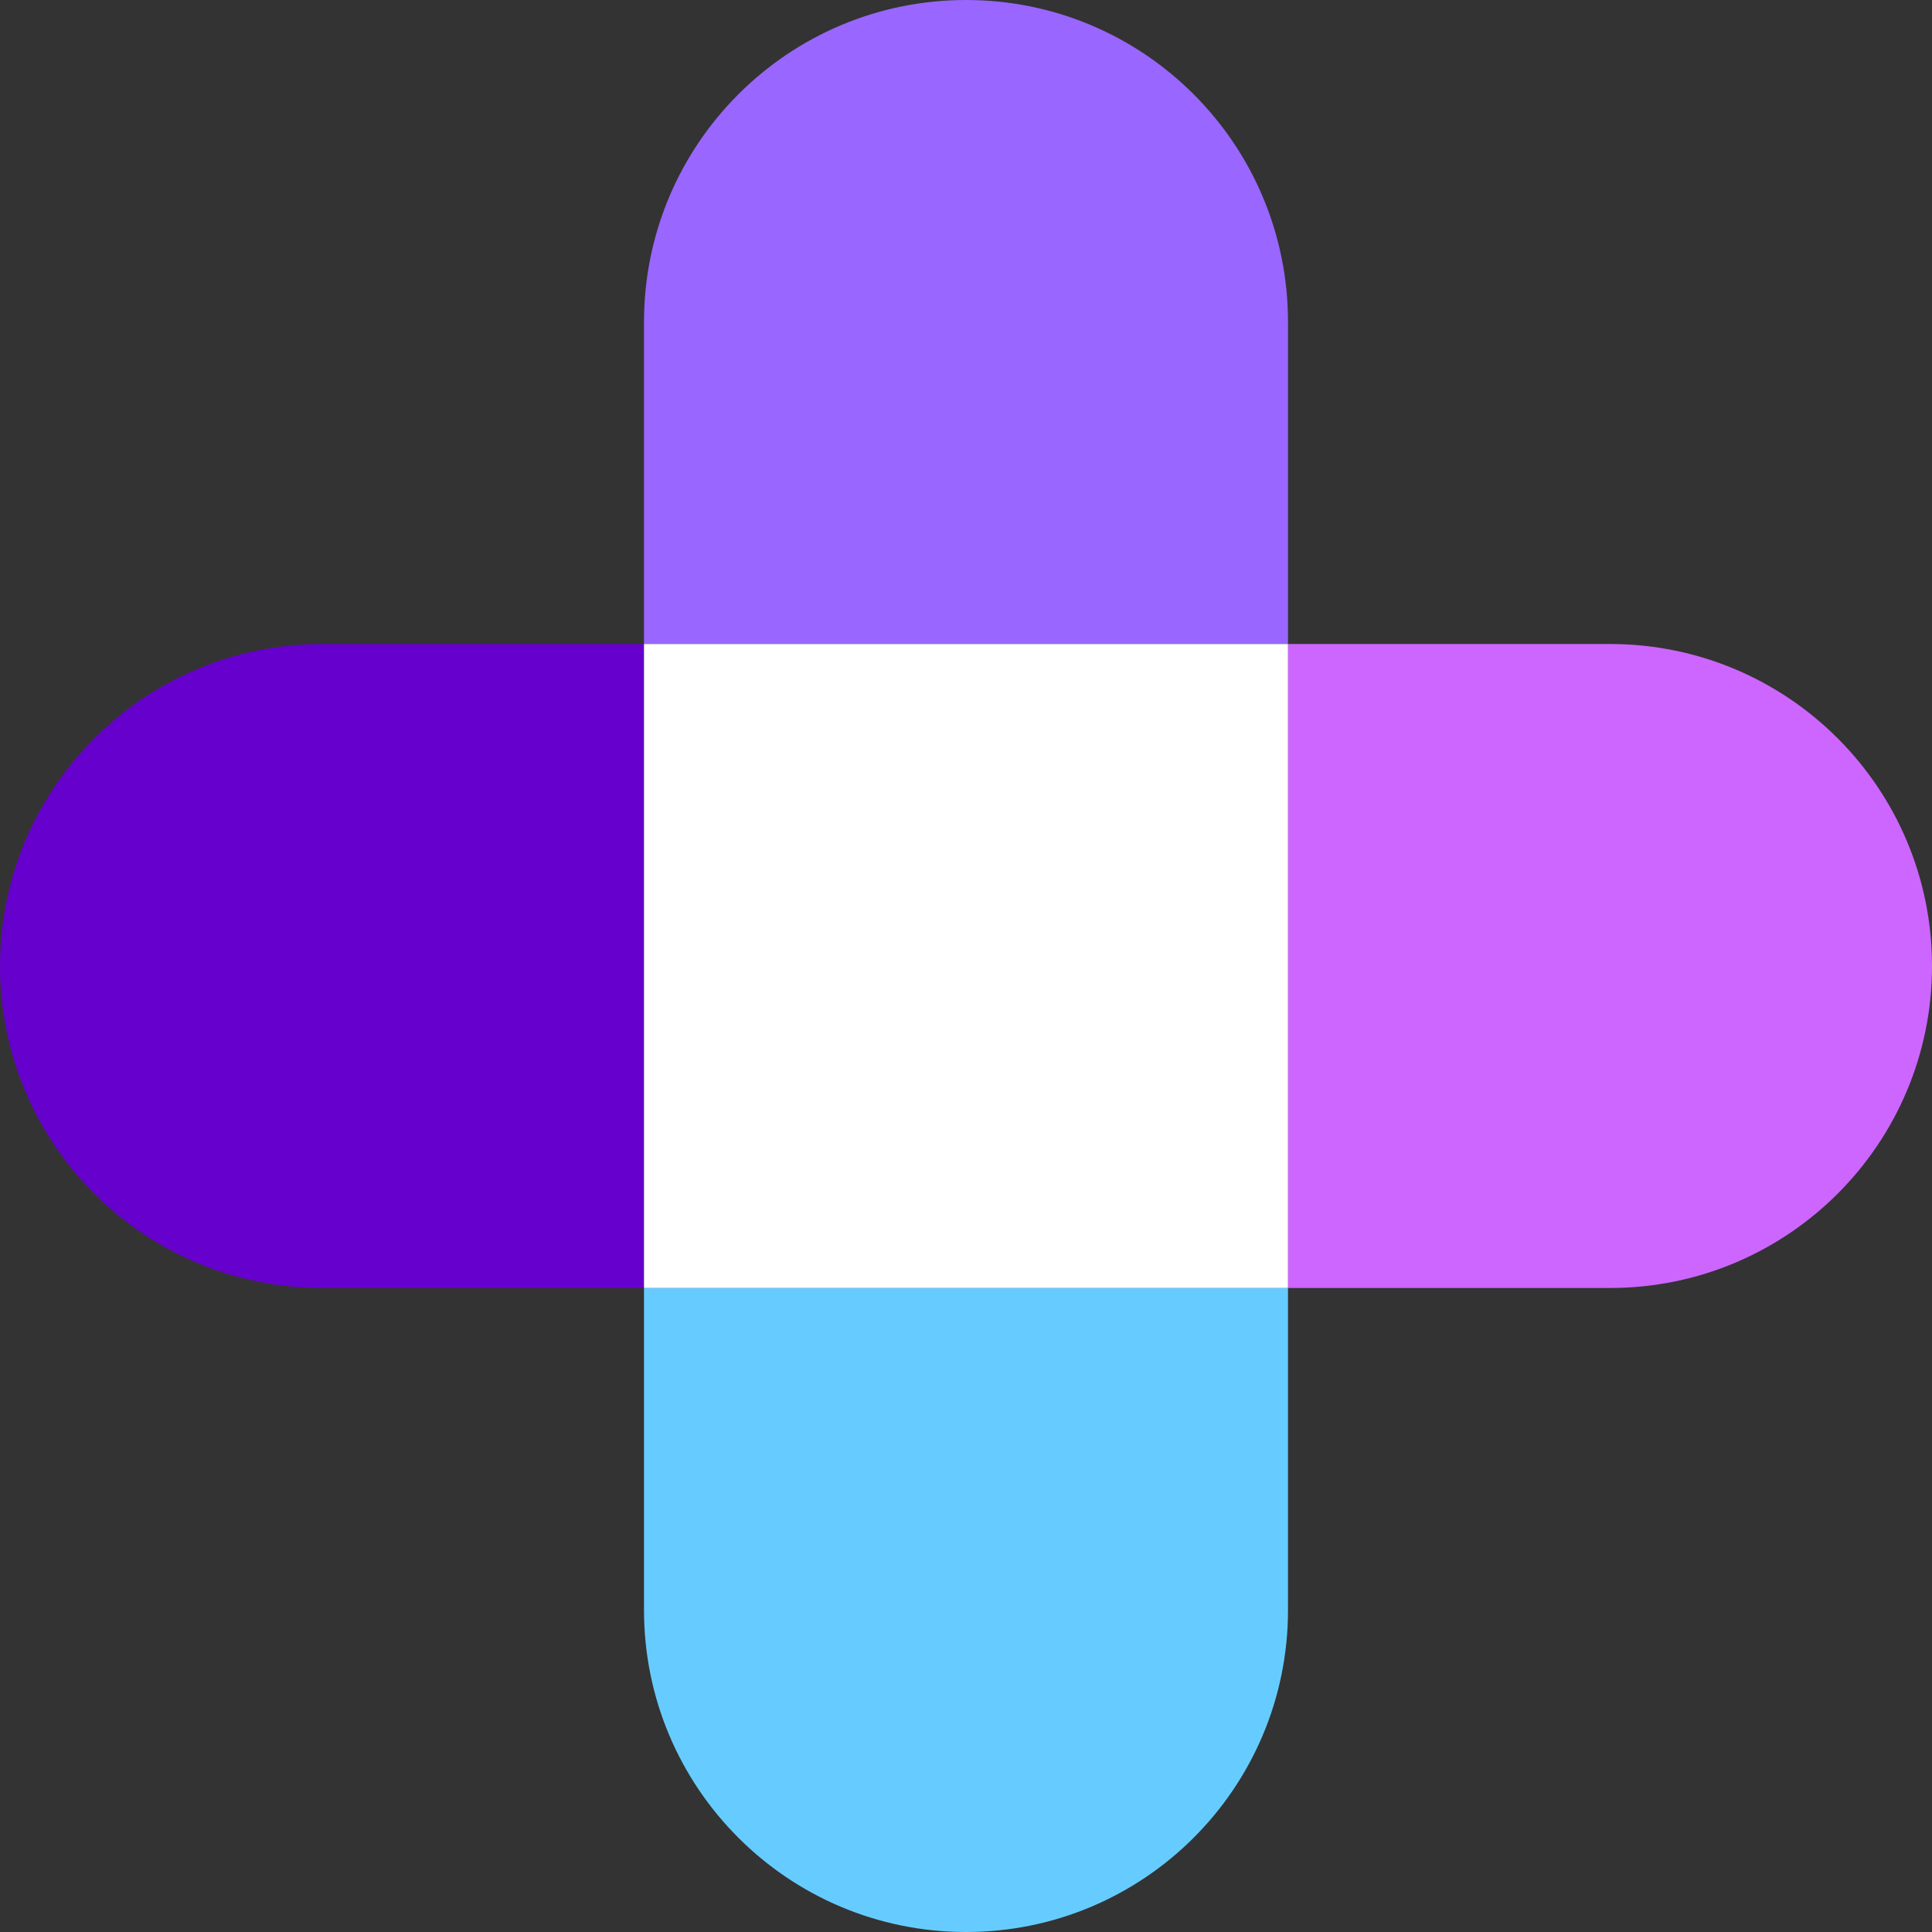
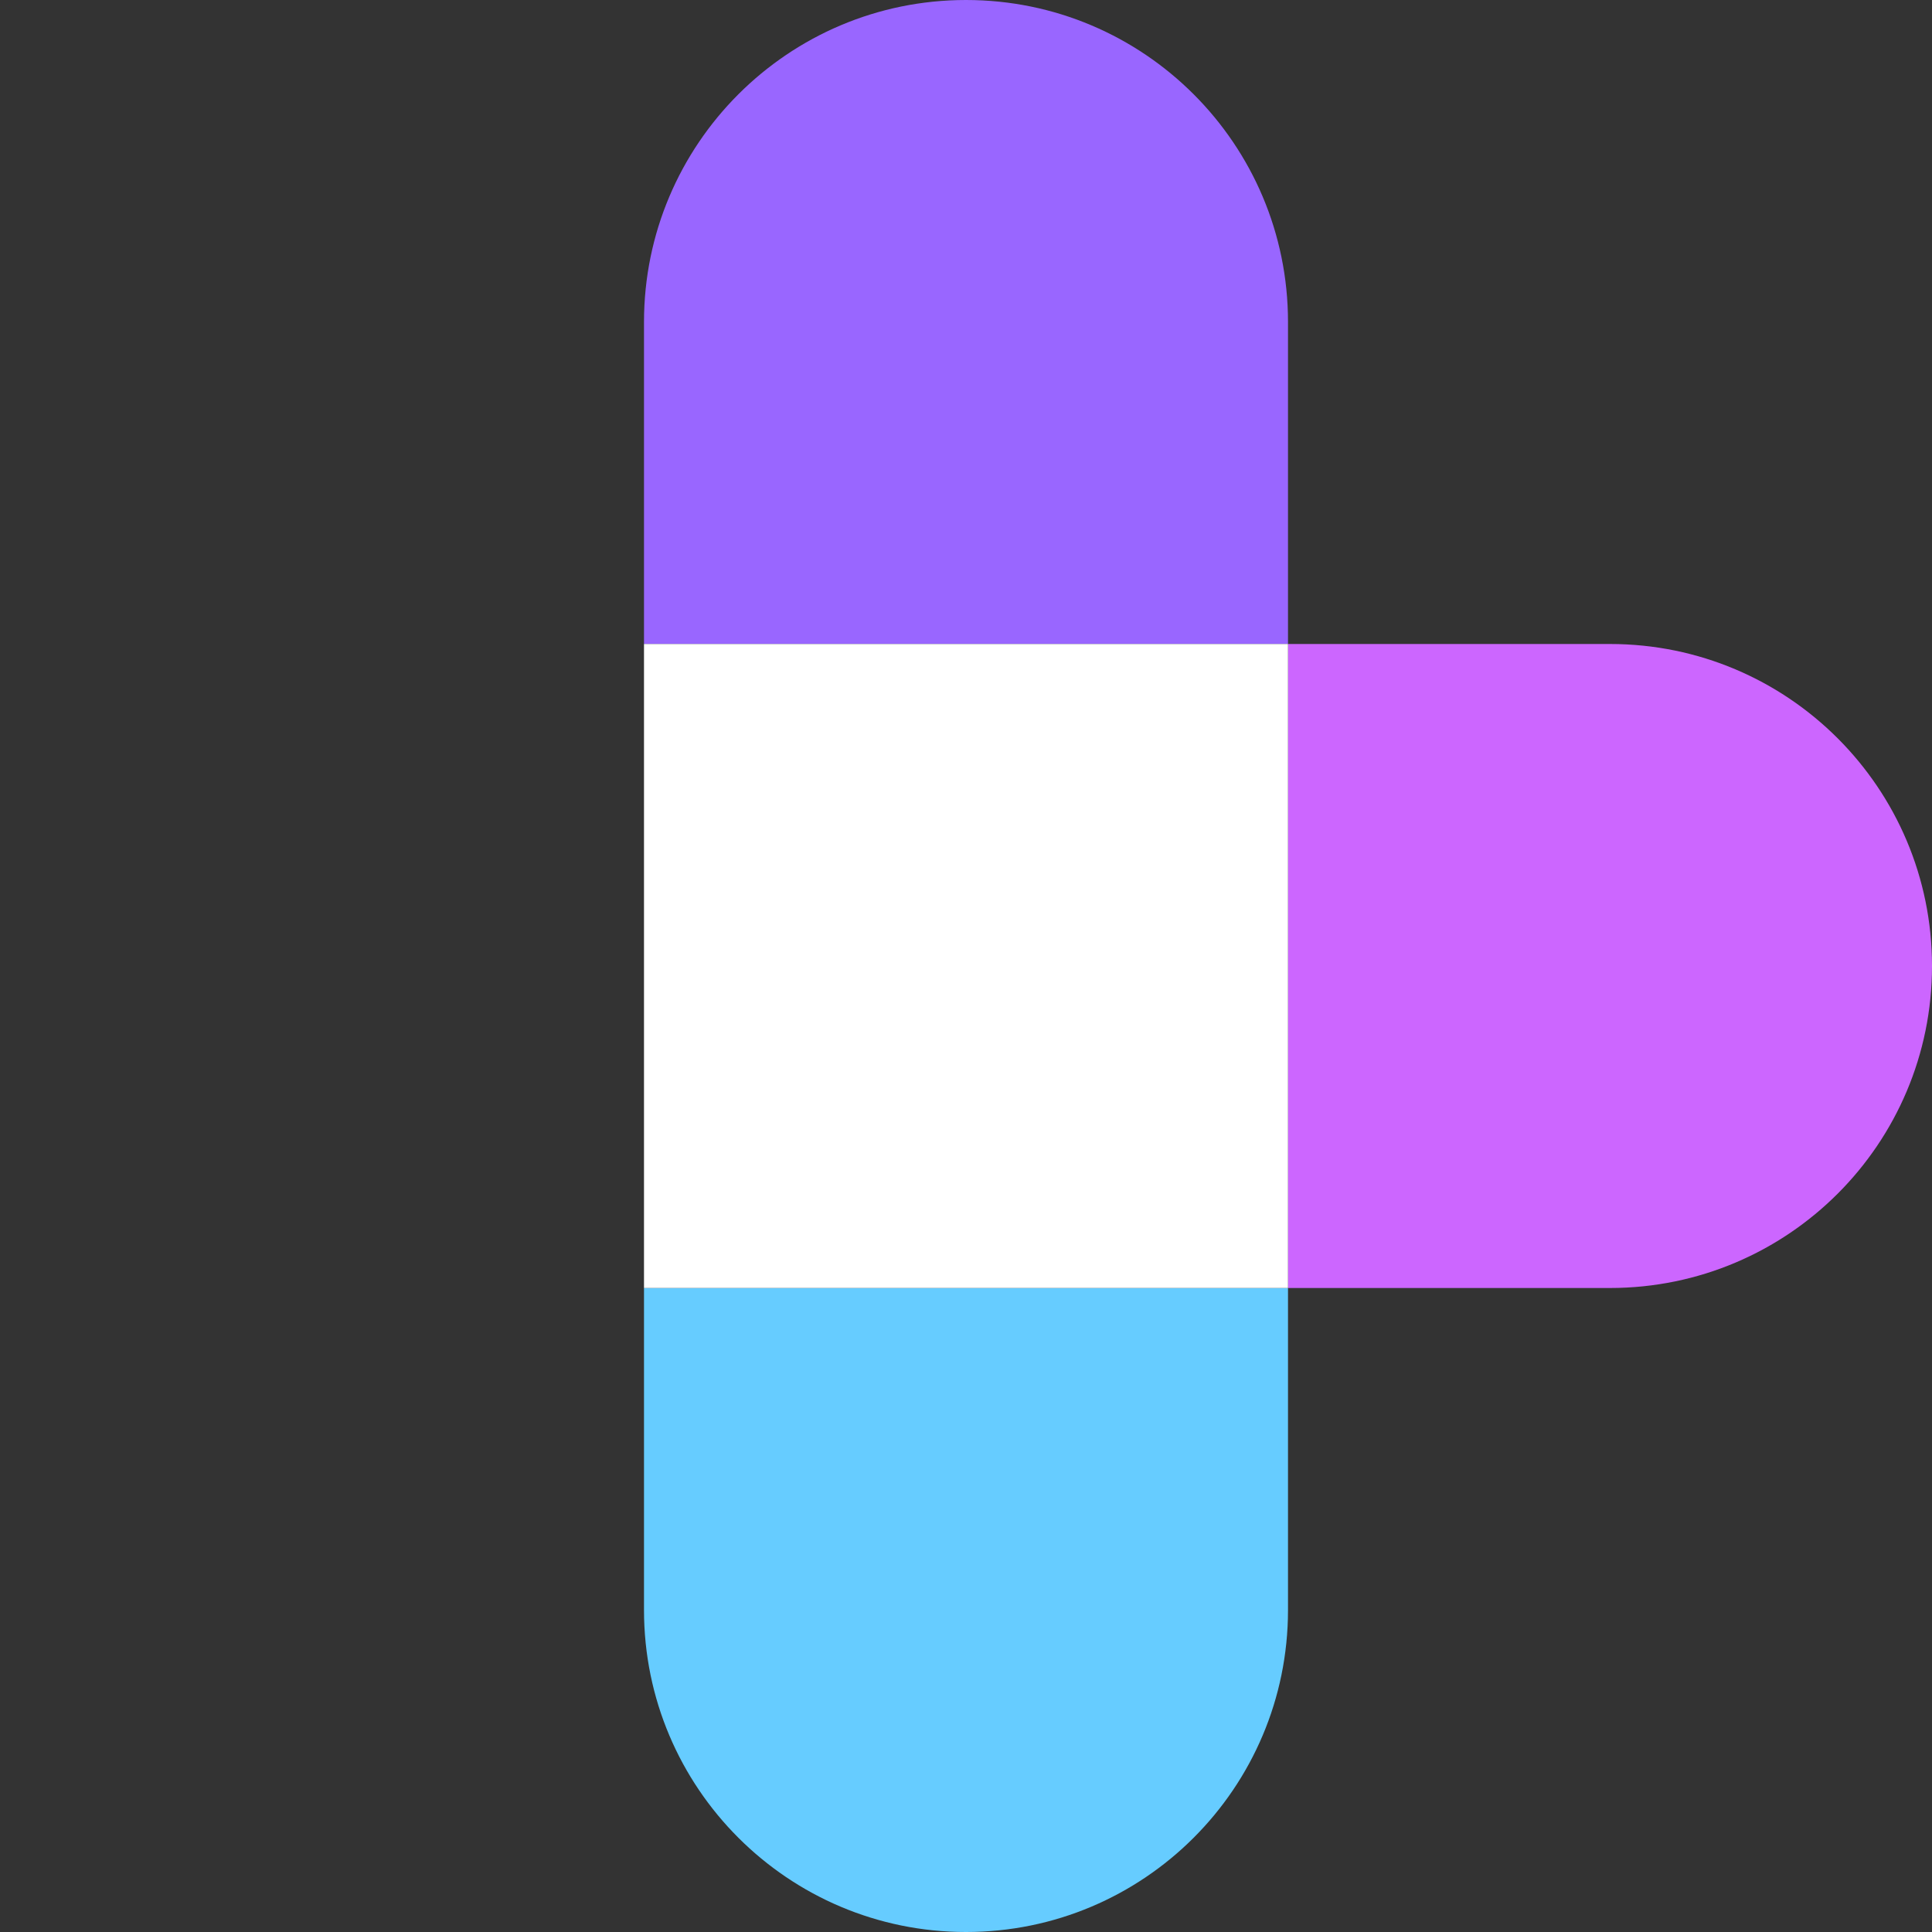
<svg xmlns="http://www.w3.org/2000/svg" version="1.1" id="Capa_1" x="0px" y="0px" viewBox="0 0 2031 2031" style="enable-background:new 0 0 2031 2031;" xml:space="preserve">
  <rect x="0" y="0" width="2031" height="2031" fill="#333333" stroke="none" />
  <style type="text/css">
	.st0{fill:#9966FF;}
	.st1{fill:#66CCFF;}
	.st2{fill:#6600CC;}
	.st3{fill:#CC66FF;}
	.st4{fill:#FFFFFF;}
</style>
  <g>
    <path class="st0" d="M1354,338.5C1354,151.6,1202.5,0,1015.5,0h0C828.6,0,677,151.6,677,338.5V677h677V338.5z" />
    <path class="st1" d="M1354,1354H677v338.5c0,187,151.6,338.5,338.5,338.5h0c186.9,0,338.4-151.4,338.5-338.3c0-0.1,0-0.2,0-0.2   V1354z" />
-     <path class="st2" d="M677,677H338.5C151.6,677,0,828.6,0,1015.5v0C0,1202.5,151.6,1354,338.5,1354H677l0,0V677z" />
    <path class="st3" d="M1354,1354h338.5c0,0,0.1,0,0.1,0c186.9-0.1,338.4-151.6,338.4-338.5v0c0-186.9-151.5-338.5-338.5-338.5   c0,0,0,0,0,0H1354V1354z" />
    <rect x="677" y="677" class="st4" width="677" height="677" />
  </g>
</svg>